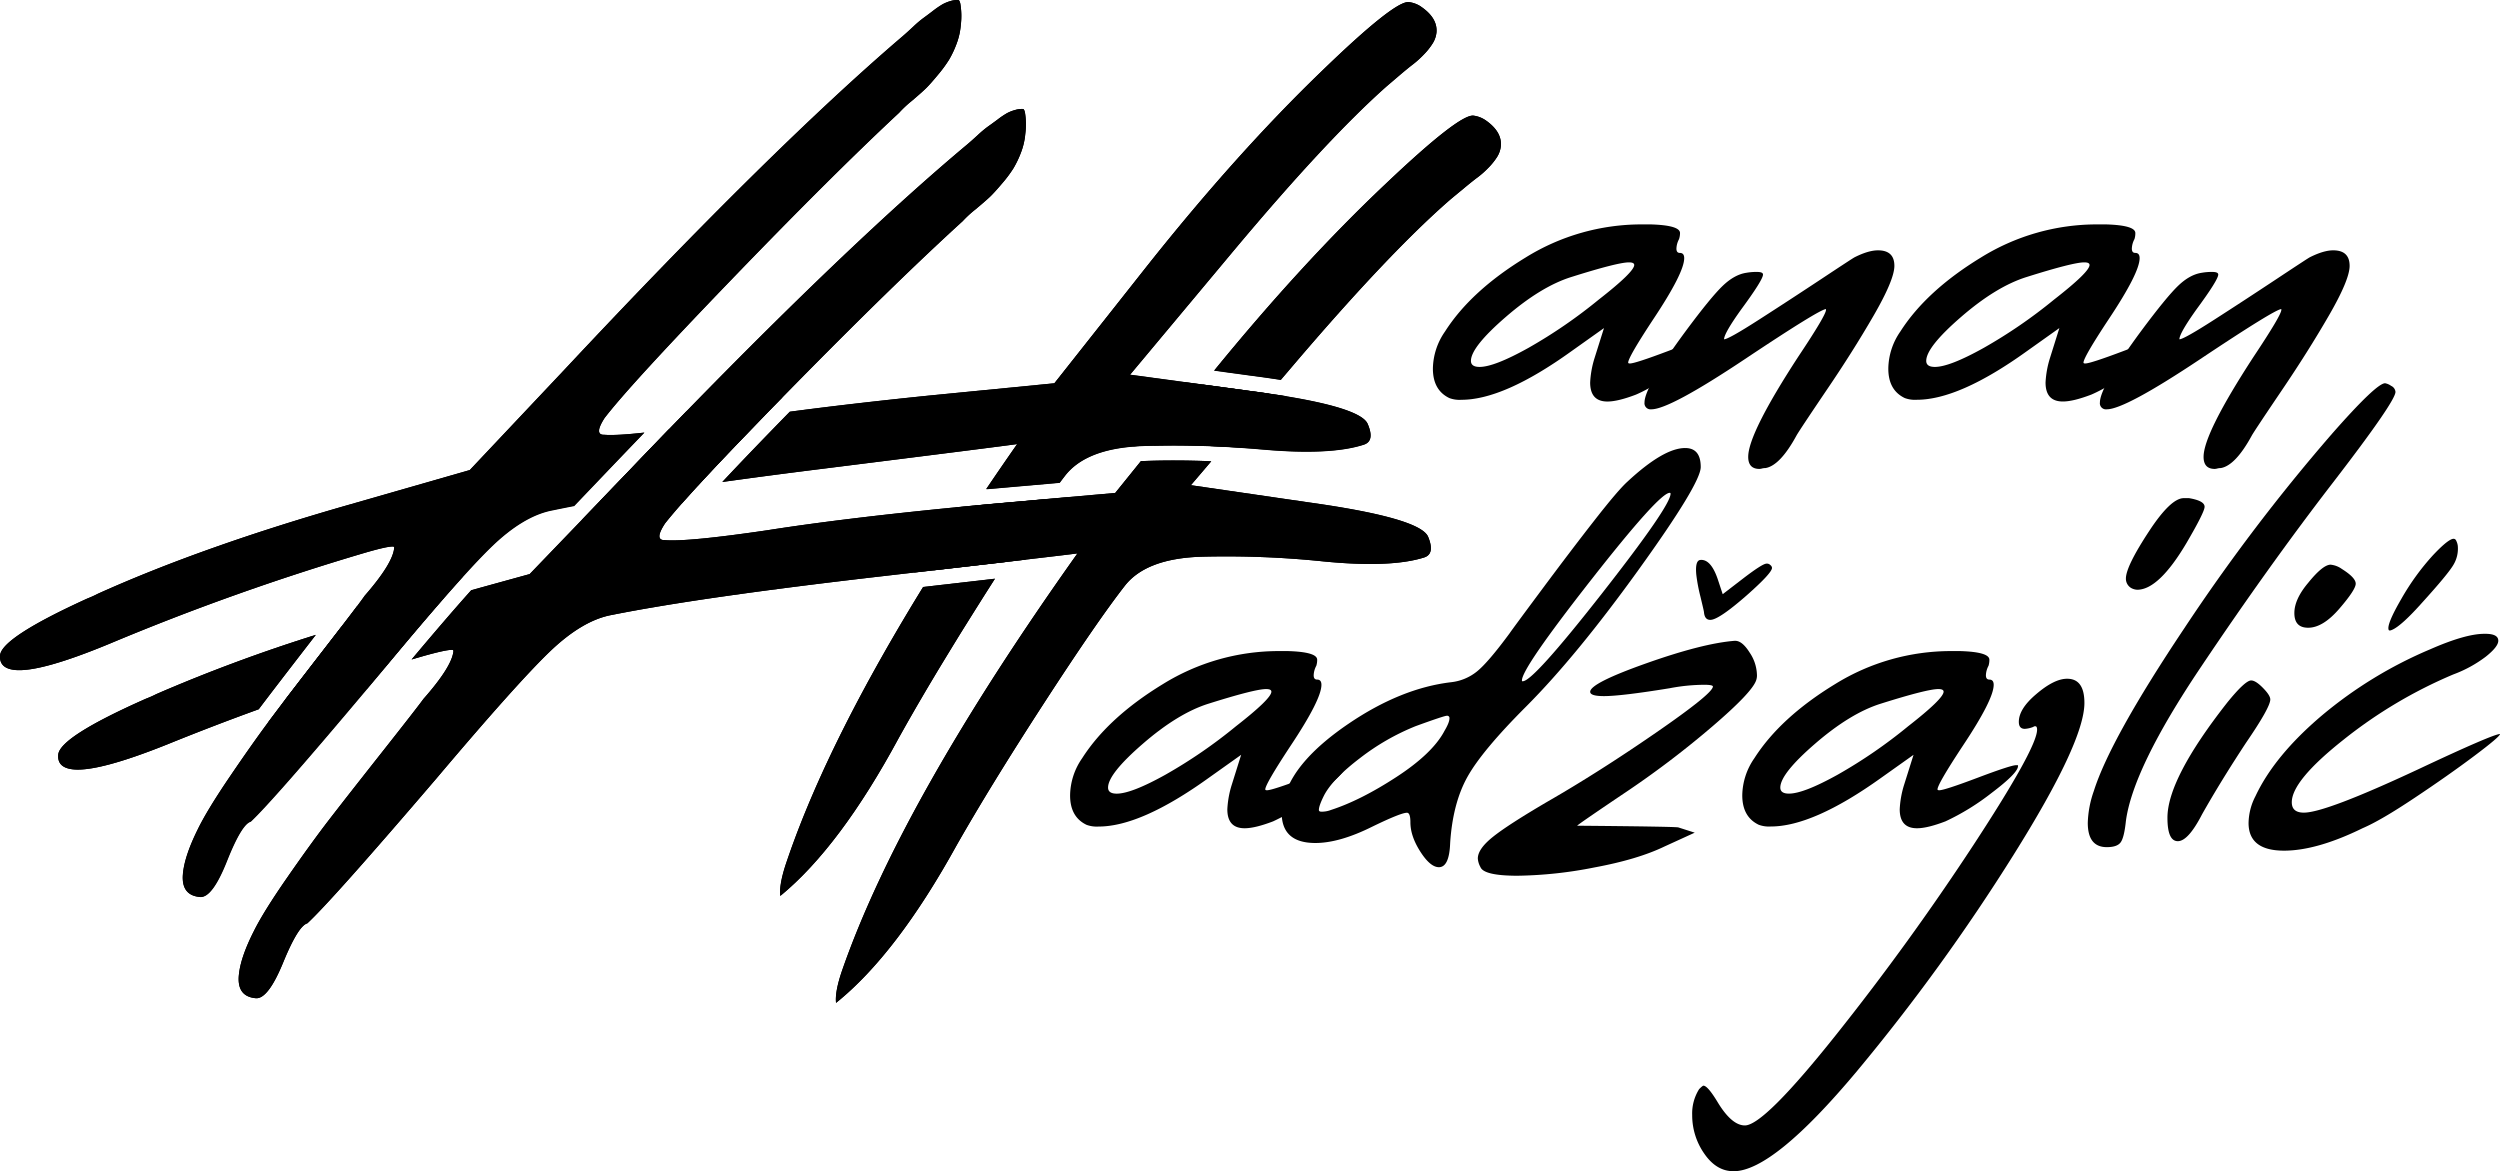
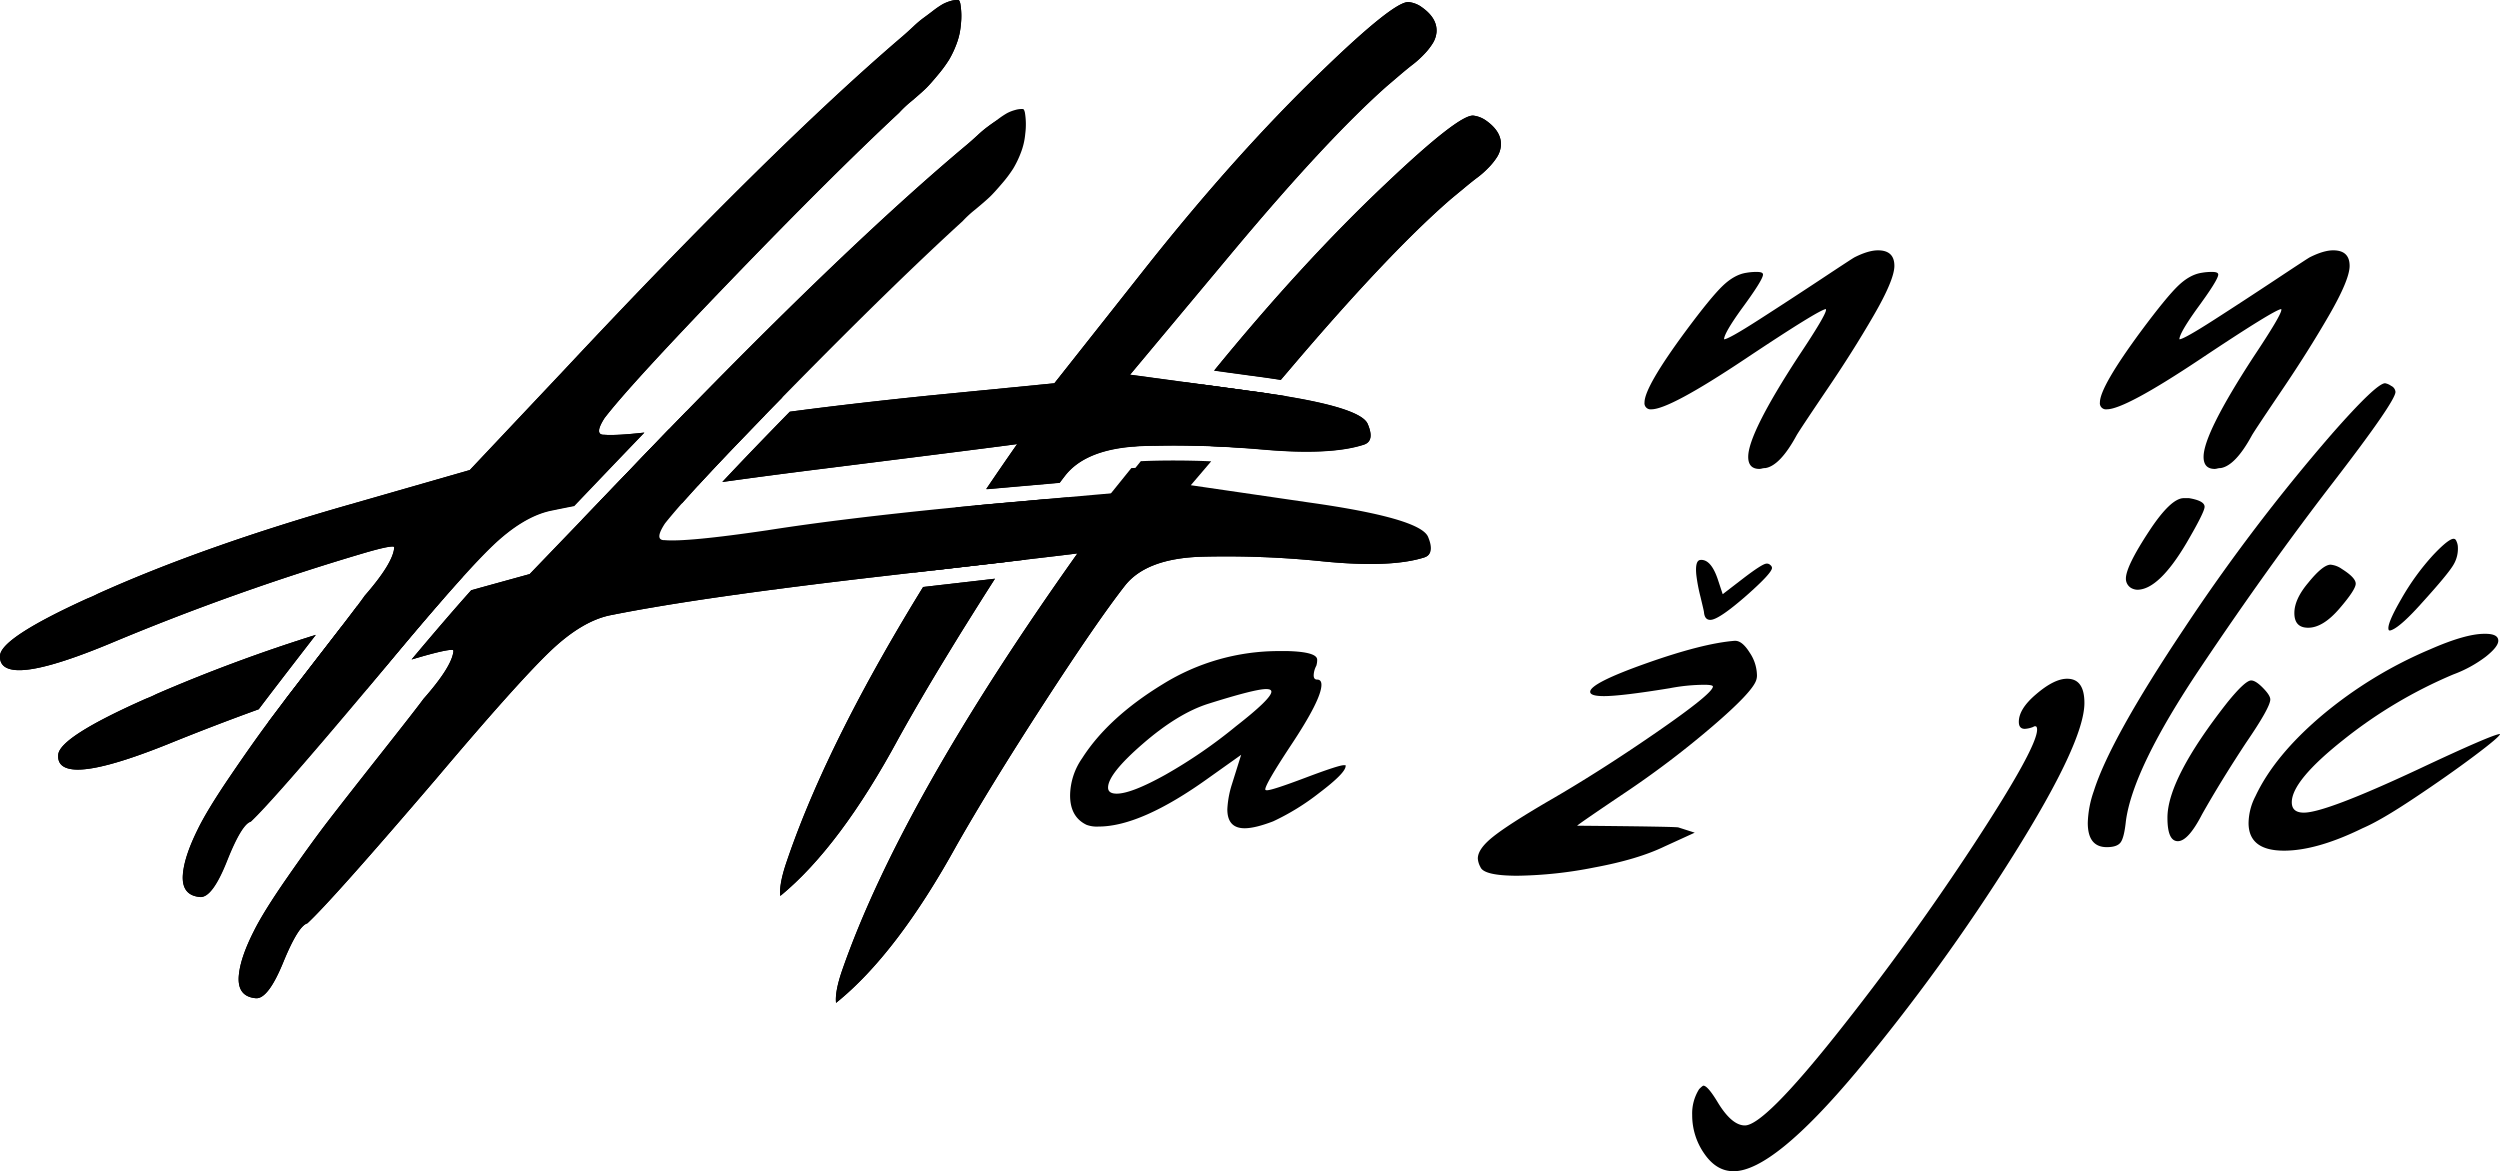
<svg xmlns="http://www.w3.org/2000/svg" viewBox="0 0 951.43 445.74">
  <g id="Layer_2" data-name="Layer 2">
    <g id="Layer_1-2" data-name="Layer 1">
      <path d="M268.12,155.59q13.25-2.24,29.71-4.43c-2.29,2.33-4.5,4.6-6.63,6.78q-15.74,16.19-25.47,26.77c-2.3,2.49-4.33,4.75-6.13,6.78q-22.14,3.31-38.19,6.36l6.91-7.19,9.86-10.24q8.3-8.68,16.28-16.93,3.34-3.45,6.63-6.82Z" />
      <path d="M365.68,9.45A26.29,26.29,0,0,1,364,16.77a37.74,37.74,0,0,1-2.81,5.94,50,50,0,0,1-4.29,5.83c-1.88,2.27-3.36,3.92-4.43,5s-2.91,2.68-5.49,4.88a43,43,0,0,0-4.83,4.51Q316.48,66.83,278,106.75t-48,52.36q-3.88,6.07-.5,6.34l.43,0q4.5.36,15.26-.83-5.56,5.76-11.27,11.73l-15.49,16.1c-2.89.56-5.62,1.11-8.21,1.65q-11.24,2.1-23.67,14.29-4.22,4.14-10.45,11-3.28,3.63-7.11,8-9.53,10.89-22.48,26.48l-2.51,3-4.34,5.17q-35.62,42.39-44.3,50.54-3.49,1-9.06,15T76.14,341.35q-7.2-.57-6.56-8.6.54-6.76,5.6-17,3.55-7.38,12.47-20.49,8.16-12,14.43-20.46l1.13-1.5q2.25-3,5.27-7,5.94-7.77,14.88-19.31,3.69-4.75,6.5-8.42,3.78-4.91,6-7.87t2.92-4q10.76-12.33,11.23-18.26a.4.4,0,0,0-.4-.46q-2.12-.17-11.25,2.52A934.42,934.42,0,0,0,41.63,245Q15.7,255.75,6,255c-4.22-.33-6.21-2.19-5.94-5.57q.54-6.76,33.19-21.63a38.6,38.6,0,0,0,4-1.81q40.14-18.09,96.28-34.08l45.27-13,36.21-38.4q79-84.36,128.71-126.81c.91-.77,2.21-1.95,3.89-3.52a42.92,42.92,0,0,1,3.88-3.3q1.35-1,3.62-2.7a34.46,34.46,0,0,1,3.6-2.48A14.67,14.67,0,0,1,361.71.42a8.44,8.44,0,0,1,3-.4c.28,0,.53.47.75,1.33A28.05,28.05,0,0,1,365.68,9.45Z" />
      <path d="M351.32,223.39l27.34-3.17-3.73,5.85q-19.92,31.4-32.81,54.62Q319.68,322.32,297,340.94q-.52-4.31,2.27-12.59Q314.37,283.42,351.32,223.39Z" />
      <path d="M398.82,189.92l7.62-.67c-4.39,6.05-9.8,14-16.2,23.76l-7.5.88-27.5,3.18-7.36.85q7.49-12.12,15.86-24.82c2.44-.24,4.93-.49,7.44-.72l5.2-.49Z" />
      <path d="M546.68,12.26a9.66,9.66,0,0,1-1.4,4.16,24.59,24.59,0,0,1-3.3,4.2,36.8,36.8,0,0,1-4.13,3.71c-1.35,1-3.17,2.51-5.46,4.46l-4.79,4.09q-22.87,20.32-58.57,63l-39,46.69,21,2.85,6.74.91,17.28,2.35c2.77.36,5.41.72,7.92,1.1s4.62.69,6.75,1.05q28.06,4.65,30.71,10.37,2.88,6.61-1.48,8-12.66,4.09-38.22,1.86c-2.61-.22-5.18-.43-7.72-.6s-4.88-.33-7.26-.45q-14.16-.77-26.71-.44c-1.61,0-3.21.09-4.78.16-1,0-2,.1-3,.19q-18.54,1.47-26,11.14c-.64.83-1.3,1.7-2,2.64l-27.47,2.41-.49,0Q381,177.68,387.1,169q-5.6.84-74.33,9.45-20.5,2.55-37.89,5,10.28-11,25.7-26.75,23.28-3.07,52.67-6.11l48-4.71L436.72,101q34-42.81,66.24-73.89Q530.61.37,536.1.79a10.61,10.61,0,0,1,4.54,1.64Q547.11,6.77,546.68,12.26Z" />
      <path d="M365.47,1.35C365.25.49,365,0,364.72,0a8.36,8.36,0,0,0-3,.4,14.86,14.86,0,0,0-3.09,1.24A35,35,0,0,0,355,4.14q-2.26,1.74-3.61,2.7a41.3,41.3,0,0,0-3.88,3.3c-1.68,1.57-3,2.75-3.89,3.52Q293.93,56.11,215,140.47l-36.22,38.4-45.27,13q-56.13,16-96.27,34.08a40,40,0,0,1-4,1.81Q.55,242.65,0,249.41C-.25,252.79,1.74,254.65,6,255q9.74.75,35.67-10a937.6,937.6,0,0,1,96.74-34.47c6.09-1.79,9.84-2.62,11.25-2.52a.38.38,0,0,1,.39.46q-.47,5.93-11.22,18.26-.71,1-2.92,4t-6,7.87q-2.82,3.66-6.5,8.42-8.92,11.53-14.88,19.31-3,4-5.27,7l-1.13,1.5q-6.27,8.43-14.43,20.46-8.91,13.11-12.47,20.49-5.07,10.25-5.6,17-.63,8,6.56,8.61,4.65.36,10.22-13.66t9.06-15q8.67-8.15,44.3-50.54l4.34-5.17,2.52-3q12.94-15.59,22.47-26.48,3.82-4.38,7.11-8,6.22-6.88,10.44-11,12.45-12.19,23.68-14.29c2.59-.54,5.32-1.09,8.21-1.65L234,176.38l11.26-11.74q-10.76,1.2-15.25.84l-.43,0q-3.37-.27.5-6.34,9.49-12.44,47.95-52.36T342.19,42.9A43,43,0,0,1,347,38.39q3.87-3.3,5.49-4.88t4.43-5a50,50,0,0,0,4.29-5.83A38.17,38.17,0,0,0,364,16.77a26.29,26.29,0,0,0,1.64-7.32A28.05,28.05,0,0,0,365.47,1.35ZM269,161.33q-8,1.28-14.56,2.16-8,8.23-16.28,16.93l-9.86,10.24q16.13-2.86,37.41-5.95,9.72-10.59,25.47-26.76Q279.2,159.63,269,161.33Zm82.3,62.06q-36.94,60-52.1,105-2.79,8.28-2.27,12.59,22.74-18.63,45.17-60.25,12.9-23.24,32.81-54.62l3.73-5.85Zm189.32-221A10.61,10.61,0,0,0,536.1.79Q530.59.37,503,27.1,470.73,58.18,436.72,101l-35.45,44.85-48,4.71q-29.37,3-52.67,6.11-15.4,15.76-25.7,26.75,17.39-2.44,37.89-5Q381.5,169.8,387.1,169q-6.06,8.73-11.75,17.18l.49,0,27.47-2.41c.69-.94,1.35-1.81,2-2.64q7.45-9.66,26-11.14c1-.09,2-.15,3-.19,1.57-.07,3.17-.12,4.78-.16q12.56-.31,26.71.44,3.57.18,7.26.45c2.54.17,5.11.38,7.72.6q25.56,2.25,38.22-1.86,4.37-1.37,1.48-8-2.64-5.7-30.71-10.37-3.19-.54-6.75-1.05c-2.51-.38-5.15-.74-7.92-1.1l-17.28-2.35-6.74-.91-21-2.85,39-46.69q35.69-42.69,58.57-63l4.79-4.09c2.29-1.95,4.11-3.43,5.46-4.46A36.8,36.8,0,0,0,542,20.62a24.59,24.59,0,0,0,3.3-4.2,9.66,9.66,0,0,0,1.4-4.16Q547.1,6.77,540.64,2.43Zm-169.46,190q-8.4,12.65-15.94,24.69l27.5-3.18q9.31-14.37,16.08-24l-22.44,2Z" />
      <path d="M434.27,169.71c-1,0-2,.1-3,.19L451,145.43l6.74.91,17.28,2.35c2.77.36,5.41.72,7.92,1.1,2.36.34,4.62.69,6.75,1L473,170.44c-2.45-.17-4.88-.33-7.26-.45q-14.16-.77-26.71-.44C437.44,169.59,435.84,169.64,434.27,169.71Z" />
      <path d="M118.76,243.47c-9.25,11.95-15.86,20.56-20.2,26.33a.62.62,0,0,0-.09.12q-17.27,6.25-34.65,13.31-26.05,10.45-35.77,9.59-6.33-.57-5.88-5.63.6-6.76,33.4-21.29a38.25,38.25,0,0,0,4-1.78,617.37,617.37,0,0,1,60.63-22.51Z" />
      <path d="M176.16,219.45q-3.28,3.63-7.11,8-9.53,10.89-22.48,26.48l-2.51,3-4.34,5.17Q121,268,102.08,274.8l1.13-1.5q2.25-3,5.27-7,5.94-7.77,14.88-19.31,3.69-4.75,6.5-8.42,3.78-4.91,6-7.87Q145,228,154.64,225.4Z" />
-       <path d="M541.89,212.18q-12.72,4-38.24,1.48a359.76,359.76,0,0,0-46.46-1.79q-20.93.67-29.08,11-10.59,13.54-30.81,44.72t-33.37,54.3q-22.85,41.37-45.77,59.77-.48-4.31,2.39-12.56,22.32-64,89.49-158.49-2.69.38-19.8,2.37l-7.5.88-27.5,3.18-7.36.85-12.27,1.42Q266.78,227.25,233,234q-11.25,2-23.81,14.05t-43,48.11q-39.93,46.67-49.2,55.22-3.49,1-9.21,14.93T97.35,379.89q-7.18-.63-6.46-8.67c.4-4.5,2.31-10.15,5.77-16.94q3.61-7.33,12.67-20.37t15.78-21.79q6.74-8.78,20.42-26.07T161.15,266Q172,253.71,172.57,247.8a.39.39,0,0,0-.39-.46c-1.41-.13-5.17.68-11.28,2.4L156.64,251q13.44-16,22.7-26.36l22.24-6.14,19.83-20.61,6.91-7.19,9.86-10.24q8.31-8.68,16.28-16.93l6.62-6.82q64.32-66,107.07-101.75c.92-.78,2.23-1.93,3.93-3.49A42.53,42.53,0,0,1,376,48.16c.91-.62,2.12-1.51,3.65-2.65a31.75,31.75,0,0,1,3.62-2.45,14.64,14.64,0,0,1,3.09-1.21,8.51,8.51,0,0,1,3-.37c.28,0,.53.47.73,1.34a27.65,27.65,0,0,1,.13,8.1,26.27,26.27,0,0,1-1.72,7.3,37.72,37.72,0,0,1-2.86,5.92,48.73,48.73,0,0,1-4.35,5.78q-2.85,3.38-4.49,4.93t-5.54,4.82a42.43,42.43,0,0,0-4.86,4.47q-26,23.65-64.81,63.19l-3.76,3.83q-3.43,3.5-6.63,6.79-15.74,16.17-25.47,26.76c-2.3,2.49-4.33,4.75-6.13,6.79q-4.12,4.67-6.5,7.71-3.94,6-.56,6.33l.42,0q8.44.75,39.08-3.75,28.69-4.52,71.7-8.73c2.44-.24,4.93-.49,7.44-.72l5.2-.49,22.44-2,7.62-.67,18-1.59,9.77-12.11.31,0c8.21-.35,17.06-.33,26.47.06l-7.76,9.1,45,6.57q42.06,5.88,45.26,13C545.32,208.65,544.8,211.31,541.89,212.18Z" />
+       <path d="M541.89,212.18q-12.72,4-38.24,1.48a359.76,359.76,0,0,0-46.46-1.79q-20.93.67-29.08,11-10.59,13.54-30.81,44.72t-33.37,54.3q-22.85,41.37-45.77,59.77-.48-4.31,2.39-12.56,22.32-64,89.49-158.49-2.69.38-19.8,2.37l-7.5.88-27.5,3.18-7.36.85-12.27,1.42Q266.78,227.25,233,234q-11.25,2-23.81,14.05t-43,48.11q-39.93,46.67-49.2,55.22-3.49,1-9.21,14.93T97.35,379.89q-7.18-.63-6.46-8.67c.4-4.5,2.31-10.15,5.77-16.94q3.61-7.33,12.67-20.37t15.78-21.79q6.74-8.78,20.42-26.07T161.15,266Q172,253.71,172.57,247.8a.39.39,0,0,0-.39-.46c-1.41-.13-5.17.68-11.28,2.4L156.64,251q13.44-16,22.7-26.36l22.24-6.14,19.83-20.61,6.91-7.19,9.86-10.24q8.31-8.68,16.28-16.93l6.62-6.82q64.32-66,107.07-101.75c.92-.78,2.23-1.93,3.93-3.49A42.53,42.53,0,0,1,376,48.16a31.75,31.75,0,0,1,3.62-2.45,14.64,14.64,0,0,1,3.09-1.21,8.51,8.51,0,0,1,3-.37c.28,0,.53.47.73,1.34a27.65,27.65,0,0,1,.13,8.1,26.27,26.27,0,0,1-1.72,7.3,37.72,37.72,0,0,1-2.86,5.92,48.73,48.73,0,0,1-4.35,5.78q-2.85,3.38-4.49,4.93t-5.54,4.82a42.43,42.43,0,0,0-4.86,4.47q-26,23.65-64.81,63.19l-3.76,3.83q-3.43,3.5-6.63,6.79-15.74,16.17-25.47,26.76c-2.3,2.49-4.33,4.75-6.13,6.79q-4.12,4.67-6.5,7.71-3.94,6-.56,6.33l.42,0q8.44.75,39.08-3.75,28.69-4.52,71.7-8.73c2.44-.24,4.93-.49,7.44-.72l5.2-.49,22.44-2,7.62-.67,18-1.59,9.77-12.11.31,0c8.21-.35,17.06-.33,26.47.06l-7.76,9.1,45,6.57q42.06,5.88,45.26,13C545.32,208.65,544.8,211.31,541.89,212.18Z" />
      <path d="M571.18,55.56a9.55,9.55,0,0,1-1.43,4.13,24.67,24.67,0,0,1-3.35,4.17,33.84,33.84,0,0,1-4.17,3.67q-2.06,1.53-5.49,4.41l-4.84,4q-23.08,20.08-59.21,62.42l-5.26,6.17c-3.6-.56-7.47-1.12-11.59-1.65l-13.77-1.87Q495.6,99.92,527.32,70q27.9-26.46,33.4-26a10.58,10.58,0,0,1,4.53,1.69Q571.67,50.07,571.18,55.56Z" />
      <path d="M543.45,204.23q-3.21-7.09-45.26-13l-45-6.57,7.76-9.1c-9.41-.39-18.26-.41-26.47-.06l-.31,0-9.77,12.11-18,1.59-7.62.67-22.44,2-5.2.49c-2.51.23-5,.48-7.44.72q-43,4.22-71.7,8.73-30.63,4.51-39.08,3.75l-.42,0q-3.39-.3.56-6.33,2.37-3,6.5-7.71c1.8-2,3.83-4.3,6.13-6.79q9.72-10.59,25.47-26.76,3.19-3.3,6.63-6.79l3.76-3.83q38.85-39.53,64.81-63.19a42.43,42.43,0,0,1,4.86-4.47q3.92-3.26,5.54-4.82t4.49-4.93a48.73,48.73,0,0,0,4.35-5.78,37.72,37.72,0,0,0,2.86-5.92,26.27,26.27,0,0,0,1.72-7.3,27.65,27.65,0,0,0-.13-8.1c-.2-.87-.45-1.32-.73-1.34a8.51,8.51,0,0,0-3,.37,14.64,14.64,0,0,0-3.09,1.21,31.75,31.75,0,0,0-3.62,2.45c-1.53,1.14-2.74,2-3.65,2.65a42.53,42.53,0,0,0-3.91,3.27c-1.7,1.56-3,2.71-3.93,3.49Q325.4,90.67,261.08,156.67l-6.62,6.82q-8,8.23-16.28,16.93l-9.86,10.24-6.91,7.19-19.83,20.61-22.24,6.14q-9.22,10.29-22.7,26.36l4.26-1.22c6.11-1.72,9.87-2.53,11.28-2.4a.39.39,0,0,1,.39.46Q172,253.71,161.15,266q-2,2.79-15.62,20.1t-20.42,26.07q-6.75,8.76-15.78,21.79T96.66,354.28c-3.46,6.79-5.37,12.44-5.77,16.94q-.72,8,6.46,8.67,4.65.42,10.36-13.55t9.21-14.93q9.27-8.55,49.2-55.22,30.45-36,43-48.11T233,234q33.81-6.78,102.64-14.69l12.27-1.42,7.36-.85,27.5-3.18,7.5-.88q17.11-2,19.8-2.37-67.17,94.5-89.49,158.49-2.87,8.26-2.39,12.56,22.92-18.39,45.77-59.77,13.13-23.1,33.37-54.3t30.81-44.72q8.14-10.35,29.08-11a359.76,359.76,0,0,1,46.46,1.79q25.53,2.51,38.24-1.48C544.8,211.31,545.32,208.65,543.45,204.23ZM59.56,264.12a39.25,39.25,0,0,1-4,1.78q-32.79,14.52-33.4,21.29c-.3,3.37,1.65,5.25,5.88,5.63q9.72.87,35.77-9.59,17.38-7.05,34.65-13.31c0-.05.07-.09.09-.13,4.34-5.76,11-14.38,20.2-26.32l1.43-1.86A617.37,617.37,0,0,0,59.56,264.12ZM156.18,231q-13.63,3.72-26.32,7.6-2.82,3.66-6.5,8.42-8.92,11.53-14.88,19.31,19.11-6.69,38.1-12.41,12.94-15.59,22.47-26.48Zm318.88-82.32-17.28-2.35-18.73,23.21q12.56-.31,26.71.44L483,149.79C480.47,149.41,477.83,149.05,475.06,148.69Zm90.19-103A10.58,10.58,0,0,0,560.72,44q-5.51-.48-33.4,26-31.73,30-65.25,71.09l13.78,1.87c4.11.53,8,1.09,11.58,1.65l5.26-6.18Q528.81,96.06,551.91,76q1.37-1.17,4.83-4c2.3-1.93,4.12-3.39,5.5-4.41a33.75,33.75,0,0,0,4.15-3.67,24.76,24.76,0,0,0,3.36-4.17,9.55,9.55,0,0,0,1.43-4.13Q571.66,50.07,565.25,45.67Z" />
      <path d="M664.66,226.65q-10.21,8.92-13.48,9.24c-1.6.15-2.49-.8-2.69-2.85,0-.35-.48-2.32-1.34-5.93a65.25,65.25,0,0,1-1.58-8.33c-.35-3.65.16-5.55,1.54-5.68q3.95-.37,6.56,7.16l1.94,5.87,8.22-6.32q6.78-5.15,8.32-5.29a1.8,1.8,0,0,1,1.61.54,1.48,1.48,0,0,1,.61,1Q674.55,217.92,664.66,226.65Z" />
      <path d="M411.84,288.56q9.87-15.45,30.58-28.12a83.76,83.76,0,0,1,44.39-12.66h3.29q11.17.33,11.18,3.29a7.2,7.2,0,0,1-.33,2.3,8.18,8.18,0,0,0-1,3.62c0,1.1.43,1.64,1.31,1.64,1.09,0,1.64.66,1.64,2q0,5.59-11.83,23.34-9.54,14.48-9.54,16.45,0,.33.66.33,2,0,14.63-4.77t14.63-4.77h.66v.33q0,2.63-10,10.19a90.1,90.1,0,0,1-17.59,10.85q-6.9,2.64-10.85,2.63-6.59,0-6.58-7.23a37,37,0,0,1,1.65-9.21l3.61-11.51-12.49,8.88q-25.65,18.42-41.76,18.42a11.27,11.27,0,0,1-4.61-.66q-6.24-3-6.24-11.18A25.2,25.2,0,0,1,411.84,288.56Zm58.53-12.17q13.49-10.51,13.48-13.15c0-.66-.65-1-2-1q-4.28,0-22,5.59Q448.33,271.47,435,283T421.7,299.74c0,1.53,1.1,2.3,3.29,2.3q5.6,0,18.58-7.23A189.07,189.07,0,0,0,470.37,276.39Z" />
-       <path d="M619.33,183.33q13.81-12.83,22-12.82,5.92,0,5.92,7.23,0,6.25-23.68,39.13t-42.75,52q-16.77,16.77-22.36,26.8t-6.57,25.15q-.33,9.21-4.28,9.21-3.28,0-7.07-5.92t-3.78-11.18c0-2.41-.44-3.62-1.31-3.62q-2.31,0-13.16,5.27-12.5,6.24-21.7,6.24-12.83,0-12.82-11.51a37.85,37.85,0,0,1,1.31-6.9q4.27-13.49,24.17-27t39-15.78a18.92,18.92,0,0,0,9.86-4.11q4.27-3.45,12.5-14.63.64-1,12-16.28T606.83,198Q615.71,186.62,619.33,183.33Zm-69.71,95c1.31-2.18,2-3.83,2-4.93a.87.87,0,0,0-1-1q-1,0-11.84,3.94a88.71,88.71,0,0,0-21.2,12.17q-10.36,7.89-13.65,14.14c-1.32,2.63-2,4.49-2,5.59,0,.44.32.66,1,.66a9.64,9.64,0,0,0,3.62-.66q11.18-3.62,24.83-12.5T549.62,278.36Zm29.92-19.07q3.94,0,30.09-33.37t26.14-38a.29.29,0,0,0-.33-.33q-3.95,0-30.09,33.37t-26.14,38A.29.29,0,0,0,579.54,259.29Z" />
      <path d="M635.44,261.92q-18.42,3-25,3c-3.51,0-5.26-.54-5.26-1.64q0-3.28,21.37-10.85t33.54-8.55h.33q2.63,0,5.43,4.44a15.88,15.88,0,0,1,2.79,8.38,5.58,5.58,0,0,1-.33,2.3q-1.65,4.62-16.6,17.43a354.93,354.93,0,0,1-31.41,24q-20.05,13.49-20.06,13.81,37.15.33,38.48.65l6.25,2-11.51,5.26q-10.2,4.93-26.8,8a159.58,159.58,0,0,1-29.11,3.13c-8.54,0-13.26-1.1-14.13-3.29a7.71,7.71,0,0,1-1-3.29q0-3.61,5.75-8.22T589.07,305q19.41-11.17,41.11-26.14t21.7-17.59c0-.44-1.1-.66-3.29-.66A70.9,70.9,0,0,0,635.44,261.92Z" />
-       <path d="M667.66,288.56q9.87-15.45,30.58-28.12a83.76,83.76,0,0,1,44.4-12.66h3.28q11.18.33,11.18,3.29a7.51,7.51,0,0,1-.32,2.3,8.21,8.21,0,0,0-1,3.62c0,1.1.44,1.64,1.31,1.64q1.65,0,1.65,2,0,5.59-11.84,23.34-9.54,14.48-9.54,16.45,0,.33.66.33,2,0,14.63-4.77t14.64-4.77H768v.33q0,2.63-10,10.19a90.13,90.13,0,0,1-17.6,10.85q-6.9,2.64-10.85,2.63c-4.39,0-6.57-2.41-6.57-7.23a36.92,36.92,0,0,1,1.64-9.21l3.62-11.51-12.5,8.88Q690,314.54,673.91,314.54a11.22,11.22,0,0,1-4.6-.66q-6.24-3-6.25-11.18A25.27,25.27,0,0,1,667.66,288.56Zm58.53-12.17q13.48-10.51,13.49-13.15,0-1-2-1-4.28,0-22,5.59-11.5,3.63-24.82,15.13t-13.32,16.77c0,1.53,1.09,2.3,3.29,2.3q5.58,0,18.58-7.23A189,189,0,0,0,726.19,276.39Z" />
      <path d="M774.86,264.23q6.9-5.93,11.84-5.92,6.57,0,6.57,9.2,0,14.81-27,57.88a754.11,754.11,0,0,1-59.52,82.2q-31.89,38.15-47,38.15-6.57,0-11.18-6.74A25.44,25.44,0,0,1,644,424.36a17.36,17.36,0,0,1,2.64-9.86c.87-.88,1.42-1.32,1.64-1.32q1.65,0,5.59,6.58,5.26,8.55,10.19,8.55,7.25,0,34.86-34.69t52-71.85q24.33-37.15,24.34-44.06,0-1.32-.66-1.32h-.33l-.66.33a10.36,10.36,0,0,1-3,.66c-1.53,0-2.3-.88-2.3-2.63Q768.28,269.81,774.86,264.23Zm43.07-62.15q8.22-12.5,13.16-12.5h2q5.93,1,5.92,3.29,0,2-6.91,13.81-10.52,17.76-18.74,17.76a5.24,5.24,0,0,1-2.3-.66,4.1,4.1,0,0,1-2-3.62Q809.06,215.56,817.93,202.08Z" />
      <path d="M887.64,164.92q16.77-19.06,20.06-19.07a5.8,5.8,0,0,1,2.3,1,2.78,2.78,0,0,1,1.65,2.3q0,3.63-24.17,35T837.5,254q-25.83,38.47-28.45,58.53c-.44,4.17-1.1,6.85-2,8.06s-2.63,1.81-5.26,1.81q-7.23,0-7.24-9.21a39.43,39.43,0,0,1,2.31-12.17q6.24-19.73,34.36-61.82A715.17,715.17,0,0,1,887.64,164.92Z" />
      <path d="M847.52,267.51q6.91-8.55,9.21-8.55c1.1,0,2.52.88,4.28,2.63,2,2,3,3.51,3,4.61q0,3-9.21,16.44-9.54,14.48-16.77,27.29-5.26,10.2-9.21,10.2t-3.95-8.88Q824.83,296.45,847.52,267.51Zm30.91-45.7q5.6-6.92,8.55-6.91a8.87,8.87,0,0,1,4.28,1.64c3.5,2.2,5.26,4.06,5.26,5.59s-2.09,4.72-6.25,9.54-8.11,7.23-11.84,7.23c-3.51,0-5.26-1.85-5.26-5.59Q873.17,228.06,878.43,221.81Z" />
      <path d="M924.8,247.13q13.47-5.92,20.71-5.92h.33q4.93,0,4.94,2.63c0,1.53-1.6,3.56-4.77,6.08a47.88,47.88,0,0,1-12.33,6.74,177.59,177.59,0,0,0-41.77,24.83q-19.73,15.61-19.72,23.84,0,3.94,4.6,3.94,8.22,0,43.4-16.44,28.62-13.47,31.24-13.48,0,1-9.86,8.39t-22.69,15.94q-12.82,8.56-19.73,11.51-17.43,8.55-29.92,8.55-13.49,0-13.49-10.52A22.78,22.78,0,0,1,858.37,303q7.25-15.45,25.32-30.75A162,162,0,0,1,924.8,247.13Z" />
-       <path d="M549.92,126.18q9.87-15.47,30.59-28.12A83.64,83.64,0,0,1,624.9,85.4h3.29q11.17.33,11.18,3.29A7.54,7.54,0,0,1,639,91a8.18,8.18,0,0,0-1,3.62c0,1.1.44,1.64,1.32,1.64,1.09,0,1.64.66,1.64,2q0,5.58-11.84,23.34Q619.63,136,619.64,138c0,.22.21.33.65.33q2,0,14.64-4.77t14.63-4.76h.66v.32q0,2.64-10,10.2T622.6,150.18c-4.61,1.76-8.22,2.63-10.86,2.63q-6.57,0-6.57-7.23a36.85,36.85,0,0,1,1.64-9.21l3.62-11.51-12.5,8.88q-25.65,18.42-41.76,18.41a11,11,0,0,1-4.6-.66q-6.24-3-6.25-11.18A25.27,25.27,0,0,1,549.92,126.18ZM608.46,114q13.47-10.51,13.48-13.15c0-.66-.66-1-2-1q-4.29,0-22,5.59-11.5,3.62-24.82,15.13t-13.32,16.77c0,1.53,1.09,2.3,3.29,2.3q5.58,0,18.58-7.24A190.37,190.37,0,0,0,608.46,114Z" />
      <path d="M656.13,129.13q1.65,0,13.16-7.39T693,106.28q12.16-8.06,12.83-8.38c3.5-1.76,6.46-2.63,8.88-2.63q6.24,0,6.24,5.91,0,5.26-7.89,18.91T695.1,148.54q-10,14.79-11.34,17.09-6.25,11.52-11.84,12.5a5.42,5.42,0,0,0-1.32.16,4.62,4.62,0,0,1-1,.17c-2.86,0-4.28-1.54-4.28-4.6q0-8.88,19.07-38.15,10.53-15.78,10.53-17.76v-.32q-2.31,0-30.91,19.07t-35.52,19.07a2.32,2.32,0,0,1-2.63-2.63q0-5.92,15.79-27.29,9.52-12.82,14-17.1t9-4.94a21.29,21.29,0,0,1,4-.32c1.53,0,2.3.32,2.3,1q0,2-8.22,13.16Q656.13,126.84,656.13,129.13Z" />
-       <path d="M723.21,126.18q9.87-15.47,30.58-28.12A83.67,83.67,0,0,1,798.18,85.4h3.29q11.17.33,11.18,3.29a7.25,7.25,0,0,1-.33,2.3,8.15,8.15,0,0,0-1,3.62c0,1.1.43,1.64,1.31,1.64q1.65,0,1.65,2,0,5.58-11.84,23.34Q792.92,136,792.92,138q0,.33.66.33,2,0,14.63-4.77t14.64-4.76h.65v.32q0,2.64-10,10.2t-17.59,10.85q-6.9,2.64-10.85,2.63-6.59,0-6.58-7.23a37,37,0,0,1,1.65-9.21l3.61-11.51-12.49,8.88q-25.65,18.42-41.76,18.41a11.1,11.1,0,0,1-4.61-.66q-6.24-3-6.24-11.18A25.19,25.19,0,0,1,723.21,126.18ZM781.74,114q13.49-10.51,13.48-13.15c0-.66-.65-1-2-1q-4.28,0-22,5.59-11.52,3.62-24.83,15.13t-13.32,16.77c0,1.53,1.1,2.3,3.29,2.3q5.6,0,18.58-7.24A189.79,189.79,0,0,0,781.74,114Z" />
      <path d="M829.42,129.13q1.64,0,13.15-7.39t23.68-15.46q12.16-8.06,12.82-8.38c3.51-1.76,6.47-2.63,8.88-2.63q6.24,0,6.25,5.91,0,5.26-7.89,18.91t-17.92,28.45q-10,14.79-11.35,17.09-6.25,11.52-11.84,12.5a5.28,5.28,0,0,0-1.31.16,4.59,4.59,0,0,1-1,.17c-2.85,0-4.27-1.54-4.27-4.6q0-8.88,19.07-38.15,10.51-15.78,10.52-17.76v-.32q-2.31,0-30.91,19.07T801.8,155.77a2.32,2.32,0,0,1-2.63-2.63q0-5.92,15.78-27.29,9.54-12.82,14-17.1t9-4.94a21.18,21.18,0,0,1,3.94-.32c1.54,0,2.31.32,2.31,1q0,2-8.22,13.16Q829.42,126.84,829.42,129.13Z" />
      <path d="M935.36,207.67a11.9,11.9,0,0,1-1.74,7.43q-2.1,3.51-11.6,14-8,9-11.61,10.58c-.76.34-1.21.36-1.34.05q-.9-2,4.89-11.95a92.3,92.3,0,0,1,11.89-16.4c3.2-3.4,5.55-5.45,7.07-6.12q1.37-.6,1.86.54A6.26,6.26,0,0,1,935.36,207.67Z" />
    </g>
  </g>
</svg>